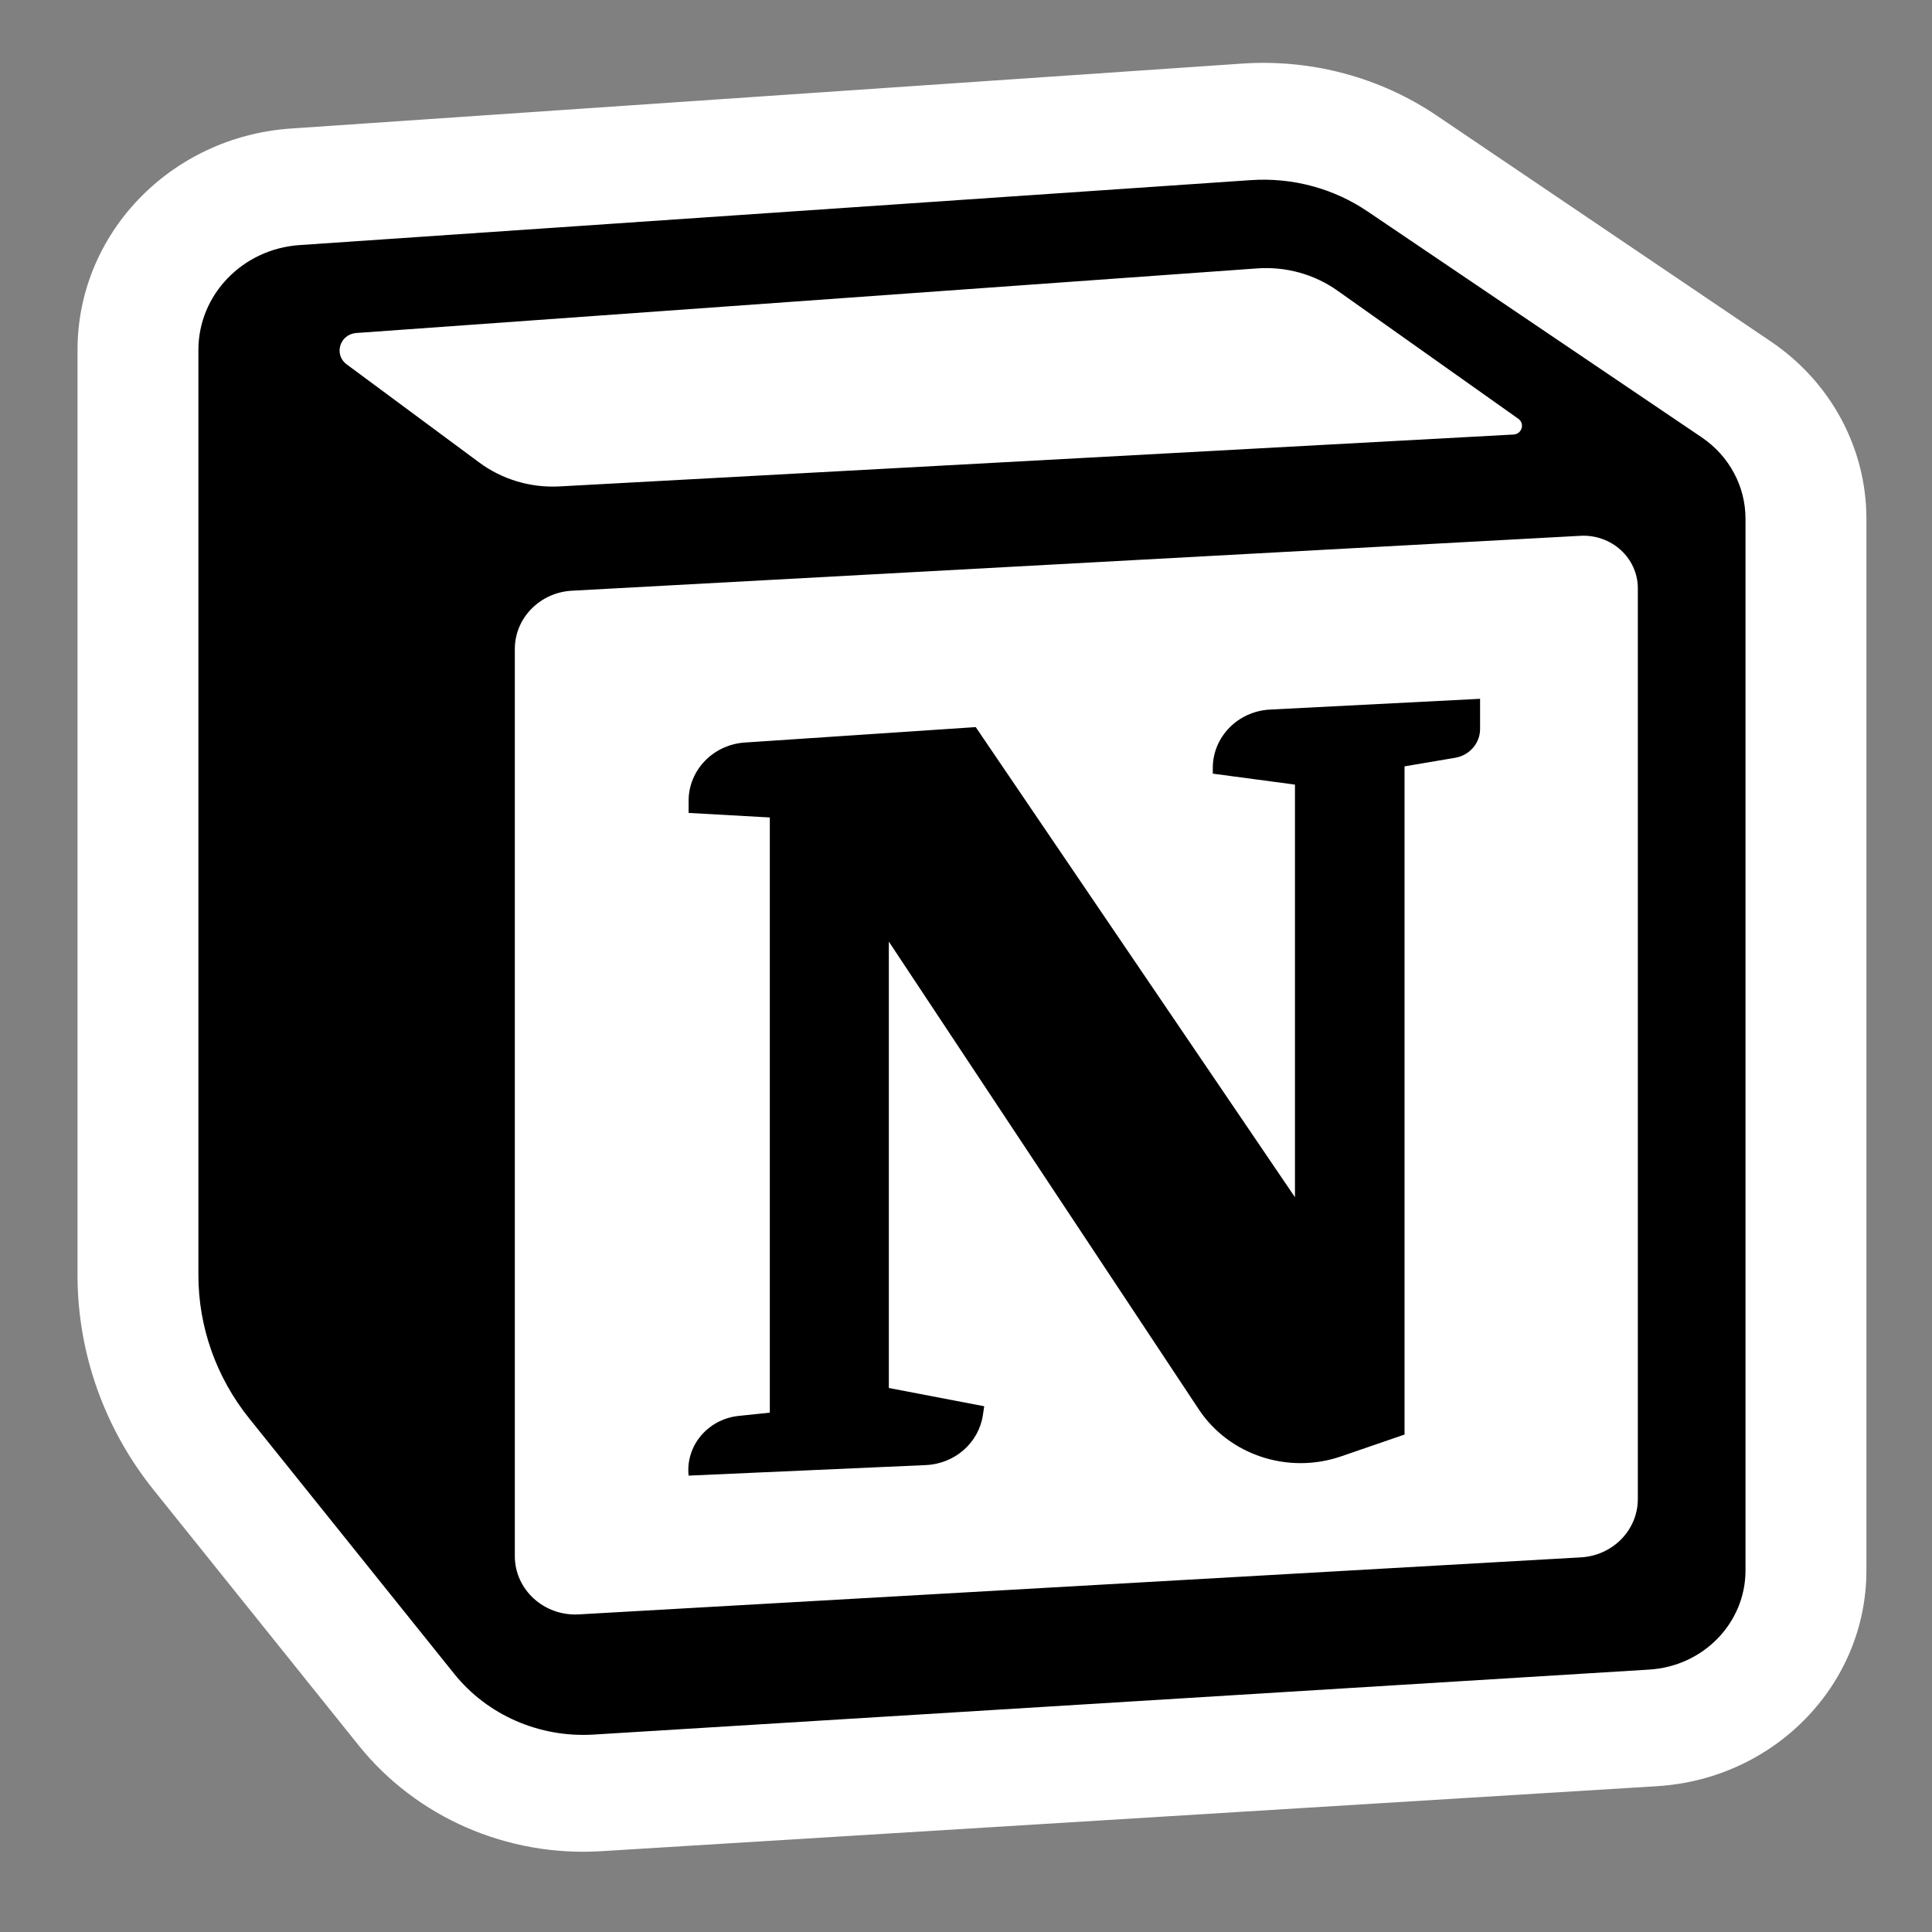
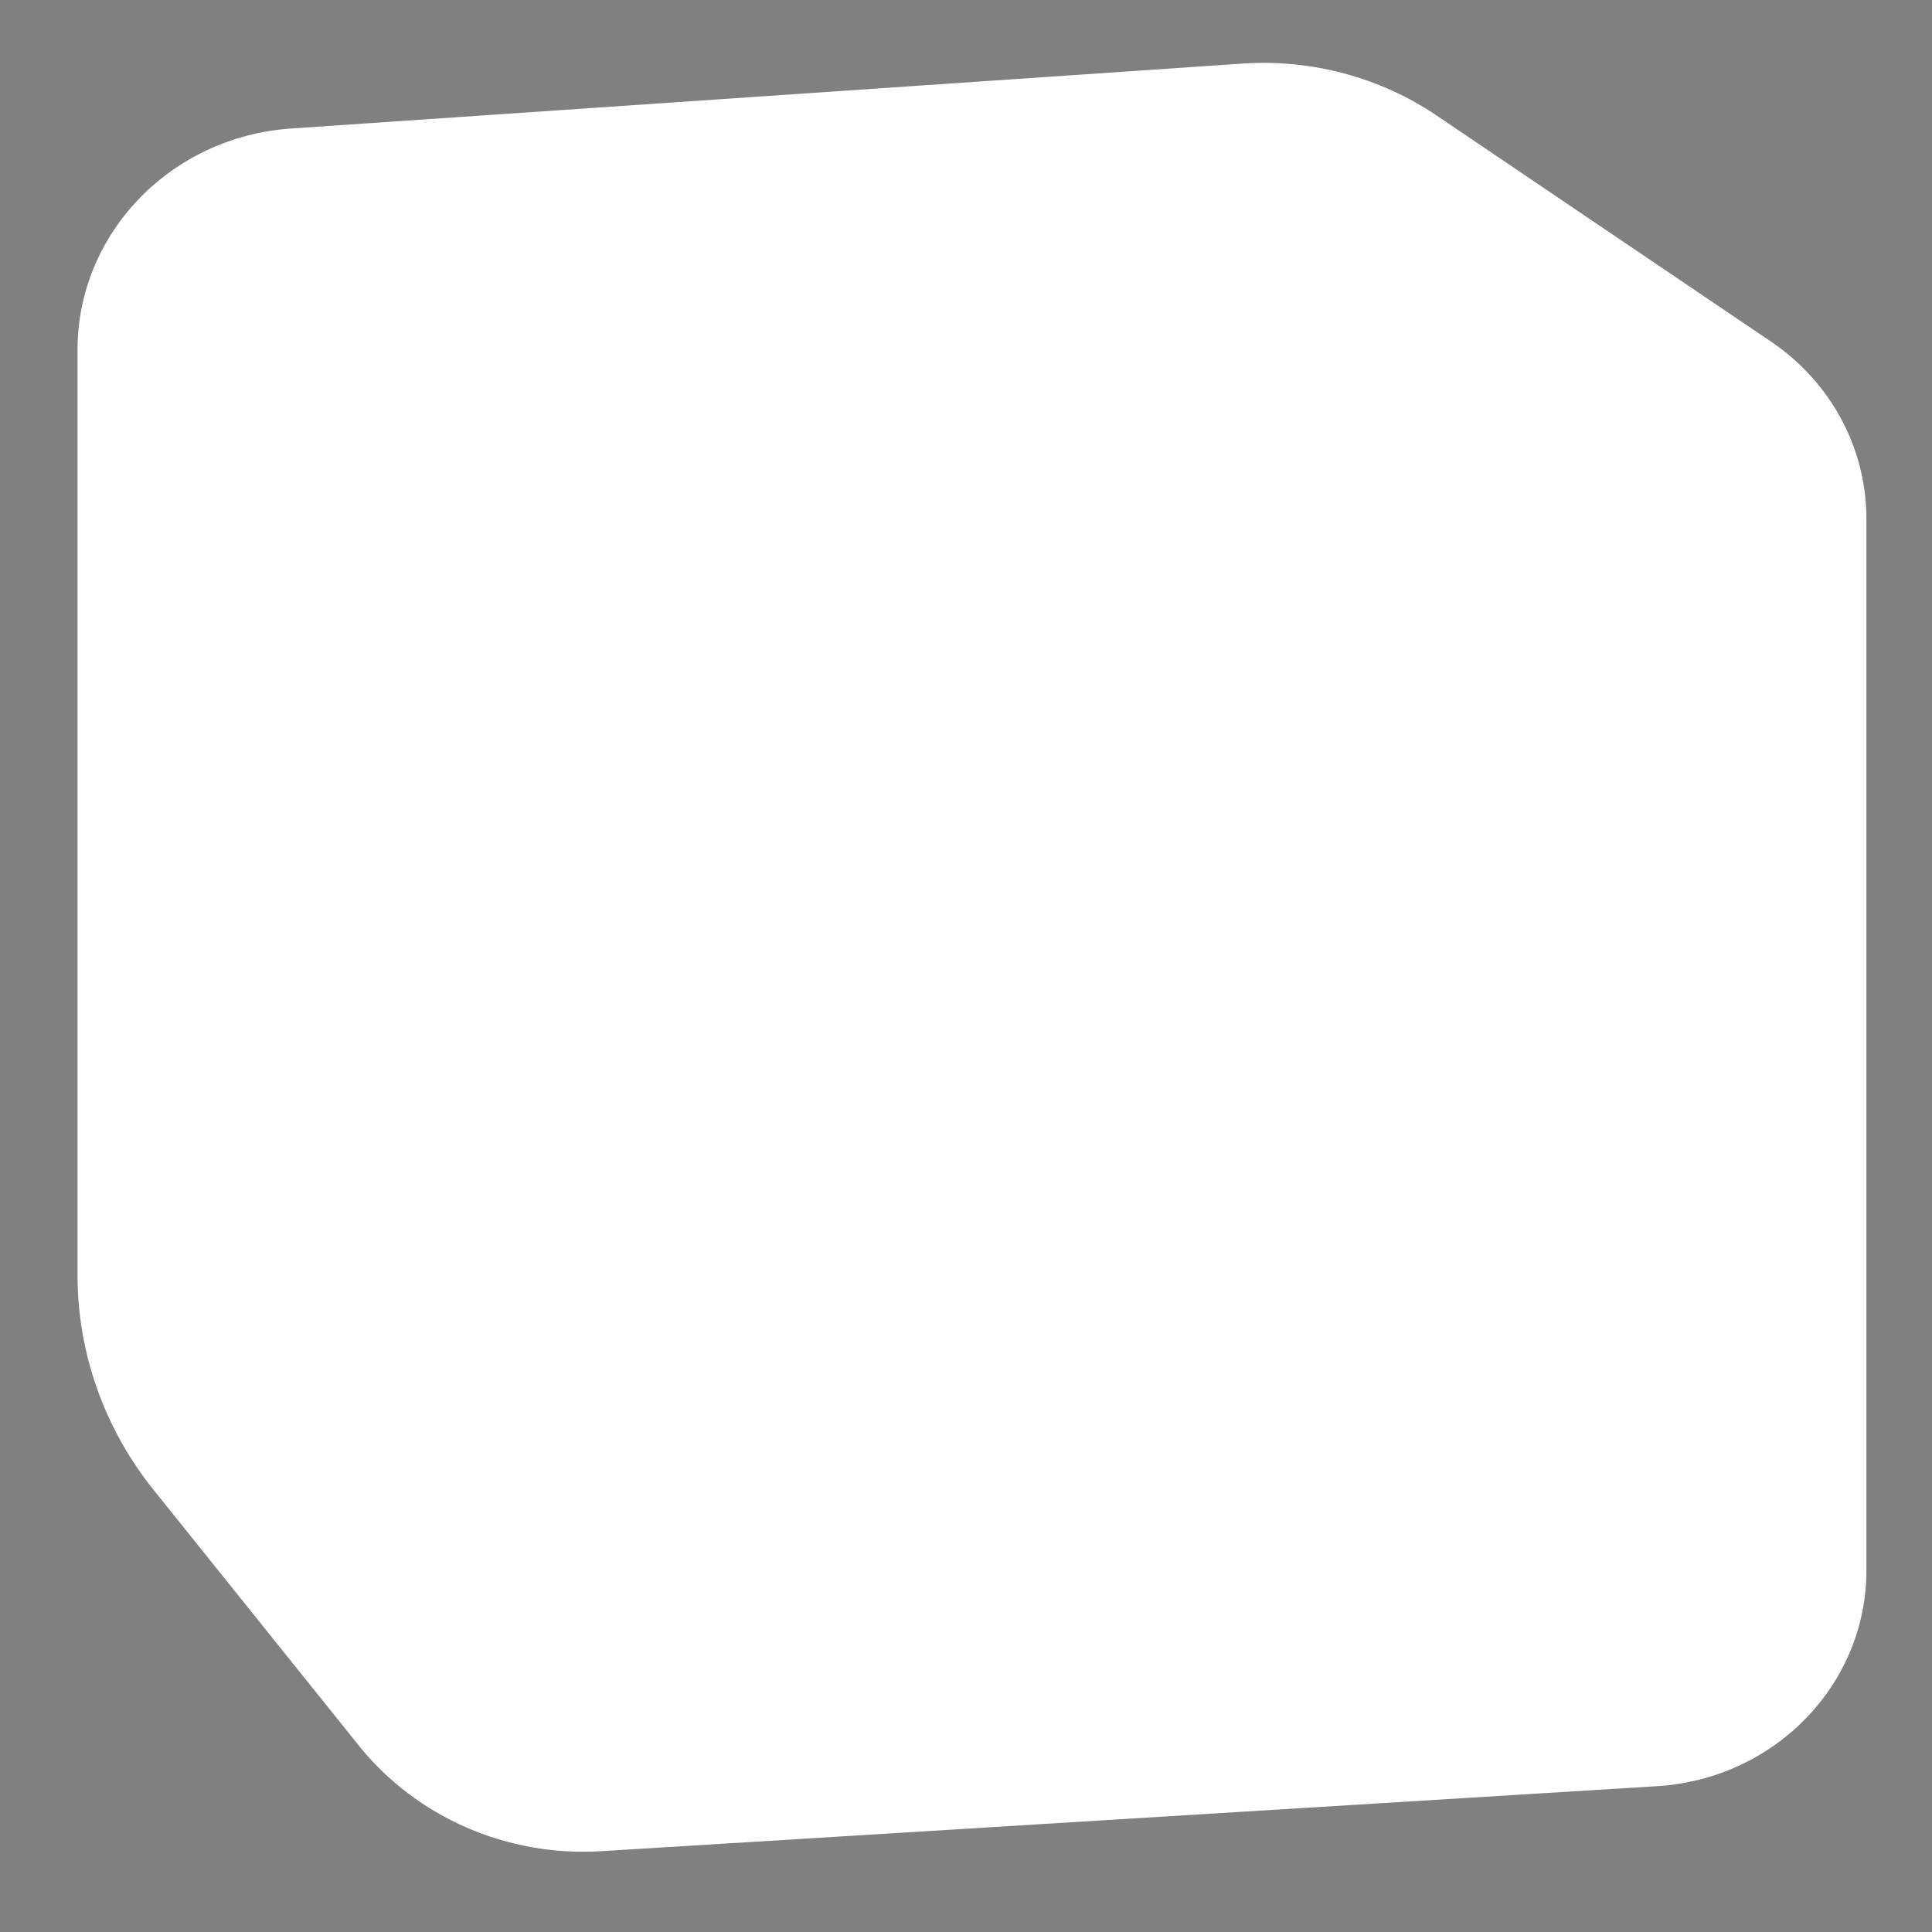
<svg xmlns="http://www.w3.org/2000/svg" width="81" height="81" viewBox="0 0 81 81" fill="none">
  <rect x="0" y="0" width="81" height="81" fill="#808080" stroke="none" />
  <path fill-rule="evenodd" clip-rule="evenodd" d="M15.04 73.18L6.442 62.468C4.373 59.891 3.25 56.722 3.25 53.46V14.673C3.25 9.787 7.159 5.733 12.202 5.388L52.08 2.666C54.977 2.468 57.857 3.238 60.237 4.847L74.248 14.32C76.756 16.016 78.25 18.788 78.25 21.746V65.843C78.25 70.625 74.406 74.584 69.469 74.887L25.208 77.612C21.268 77.855 17.46 76.195 15.04 73.18Z" fill="white" />
-   <path d="M28.87 34.082V33.574C28.87 32.287 29.901 31.219 31.229 31.131L40.908 30.484L54.292 50.194V32.895L50.847 32.436V32.195C50.847 30.893 51.901 29.818 53.247 29.749L62.053 29.298V30.565C62.053 31.16 61.611 31.669 61.005 31.771L58.886 32.13V60.144L56.226 61.059C54.004 61.823 51.53 61.005 50.258 59.086L37.265 39.478V58.192L41.264 58.958L41.208 59.329C41.034 60.491 40.031 61.37 38.817 61.424L28.87 61.866C28.738 60.617 29.675 59.499 30.967 59.363L32.275 59.226V34.273L28.87 34.082Z" fill="black" />
-   <path fill-rule="evenodd" clip-rule="evenodd" d="M52.437 7.552L12.559 10.275C10.17 10.438 8.318 12.358 8.318 14.672V53.46C8.318 55.634 9.067 57.747 10.446 59.465L19.044 70.177C20.435 71.909 22.622 72.862 24.886 72.723L69.147 69.998C71.415 69.859 73.181 68.04 73.181 65.843V21.746C73.181 20.387 72.495 19.113 71.342 18.334L57.331 8.861C55.903 7.895 54.176 7.433 52.437 7.552ZM14.536 15.277C13.982 14.867 14.245 14.011 14.942 13.961L52.706 11.253C53.909 11.166 55.104 11.498 56.077 12.187L63.654 17.555C63.942 17.759 63.807 18.199 63.451 18.218L23.46 20.393C22.25 20.459 21.055 20.104 20.093 19.391L14.536 15.277ZM21.584 27.212C21.584 25.913 22.634 24.839 23.976 24.766L66.258 22.464C67.566 22.392 68.667 23.398 68.667 24.665V62.848C68.667 64.145 67.621 65.217 66.281 65.293L24.267 67.684C22.811 67.767 21.584 66.648 21.584 65.239V27.212Z" fill="black" />
</svg>